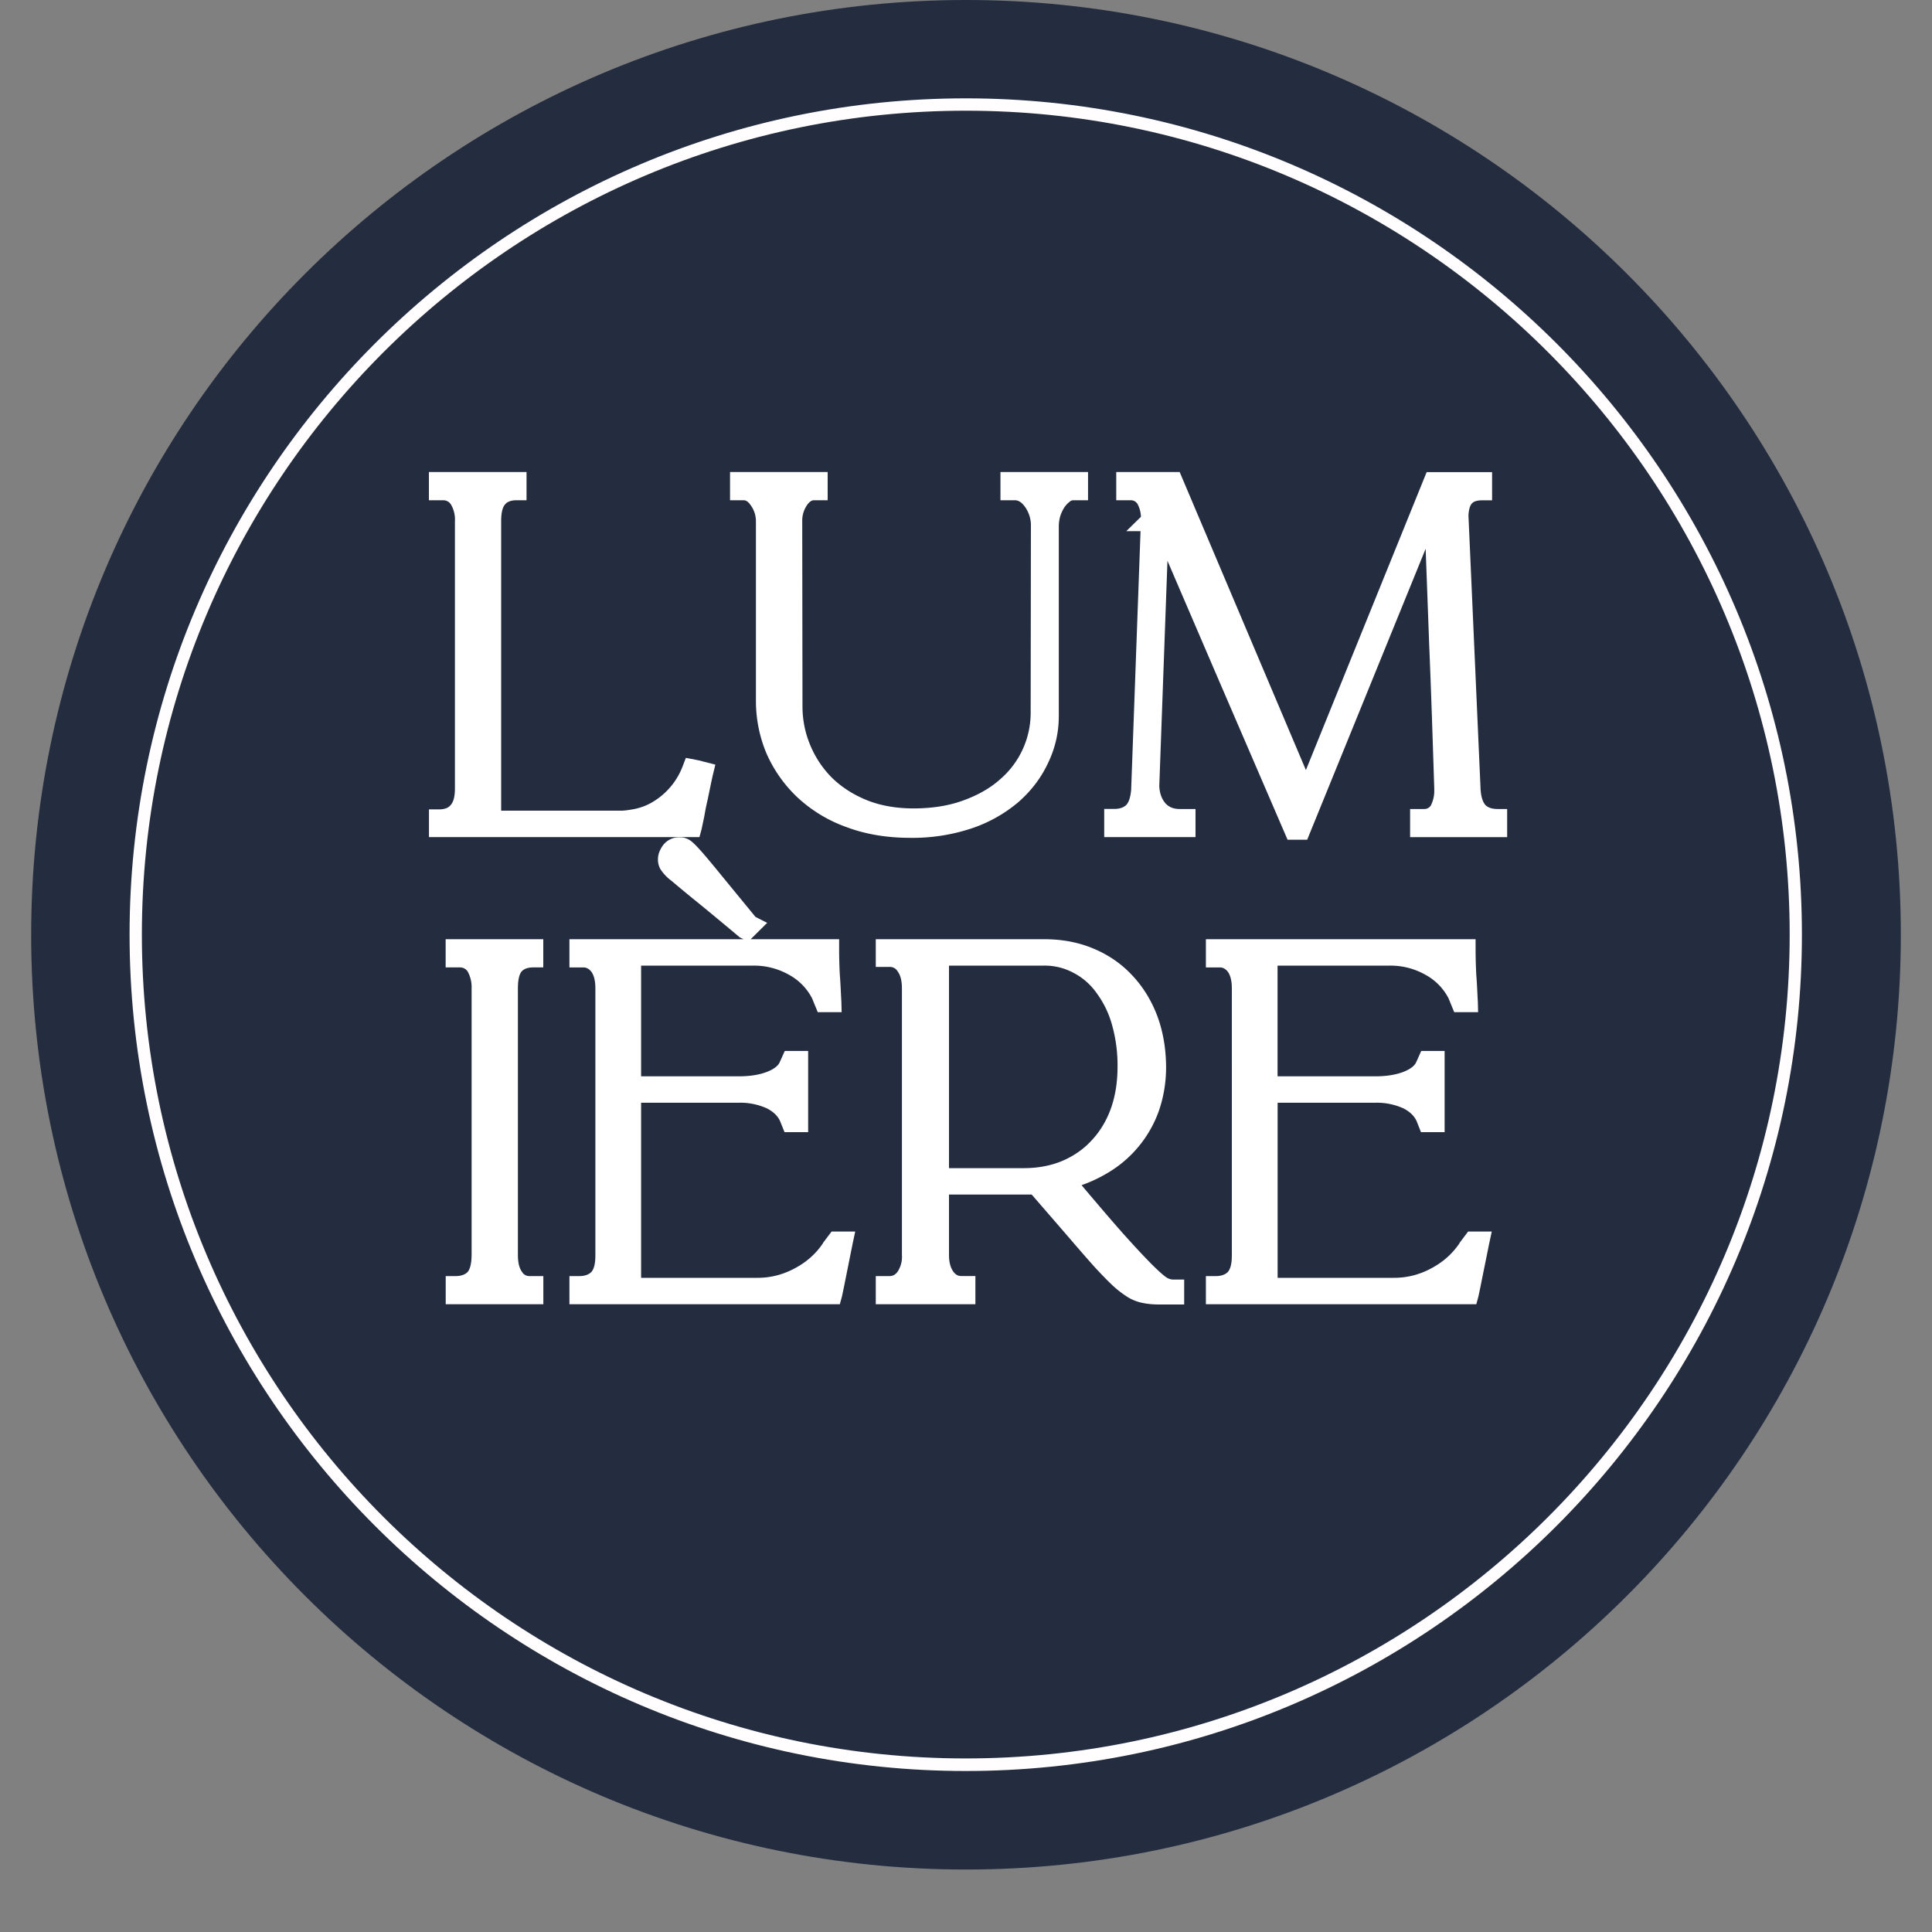
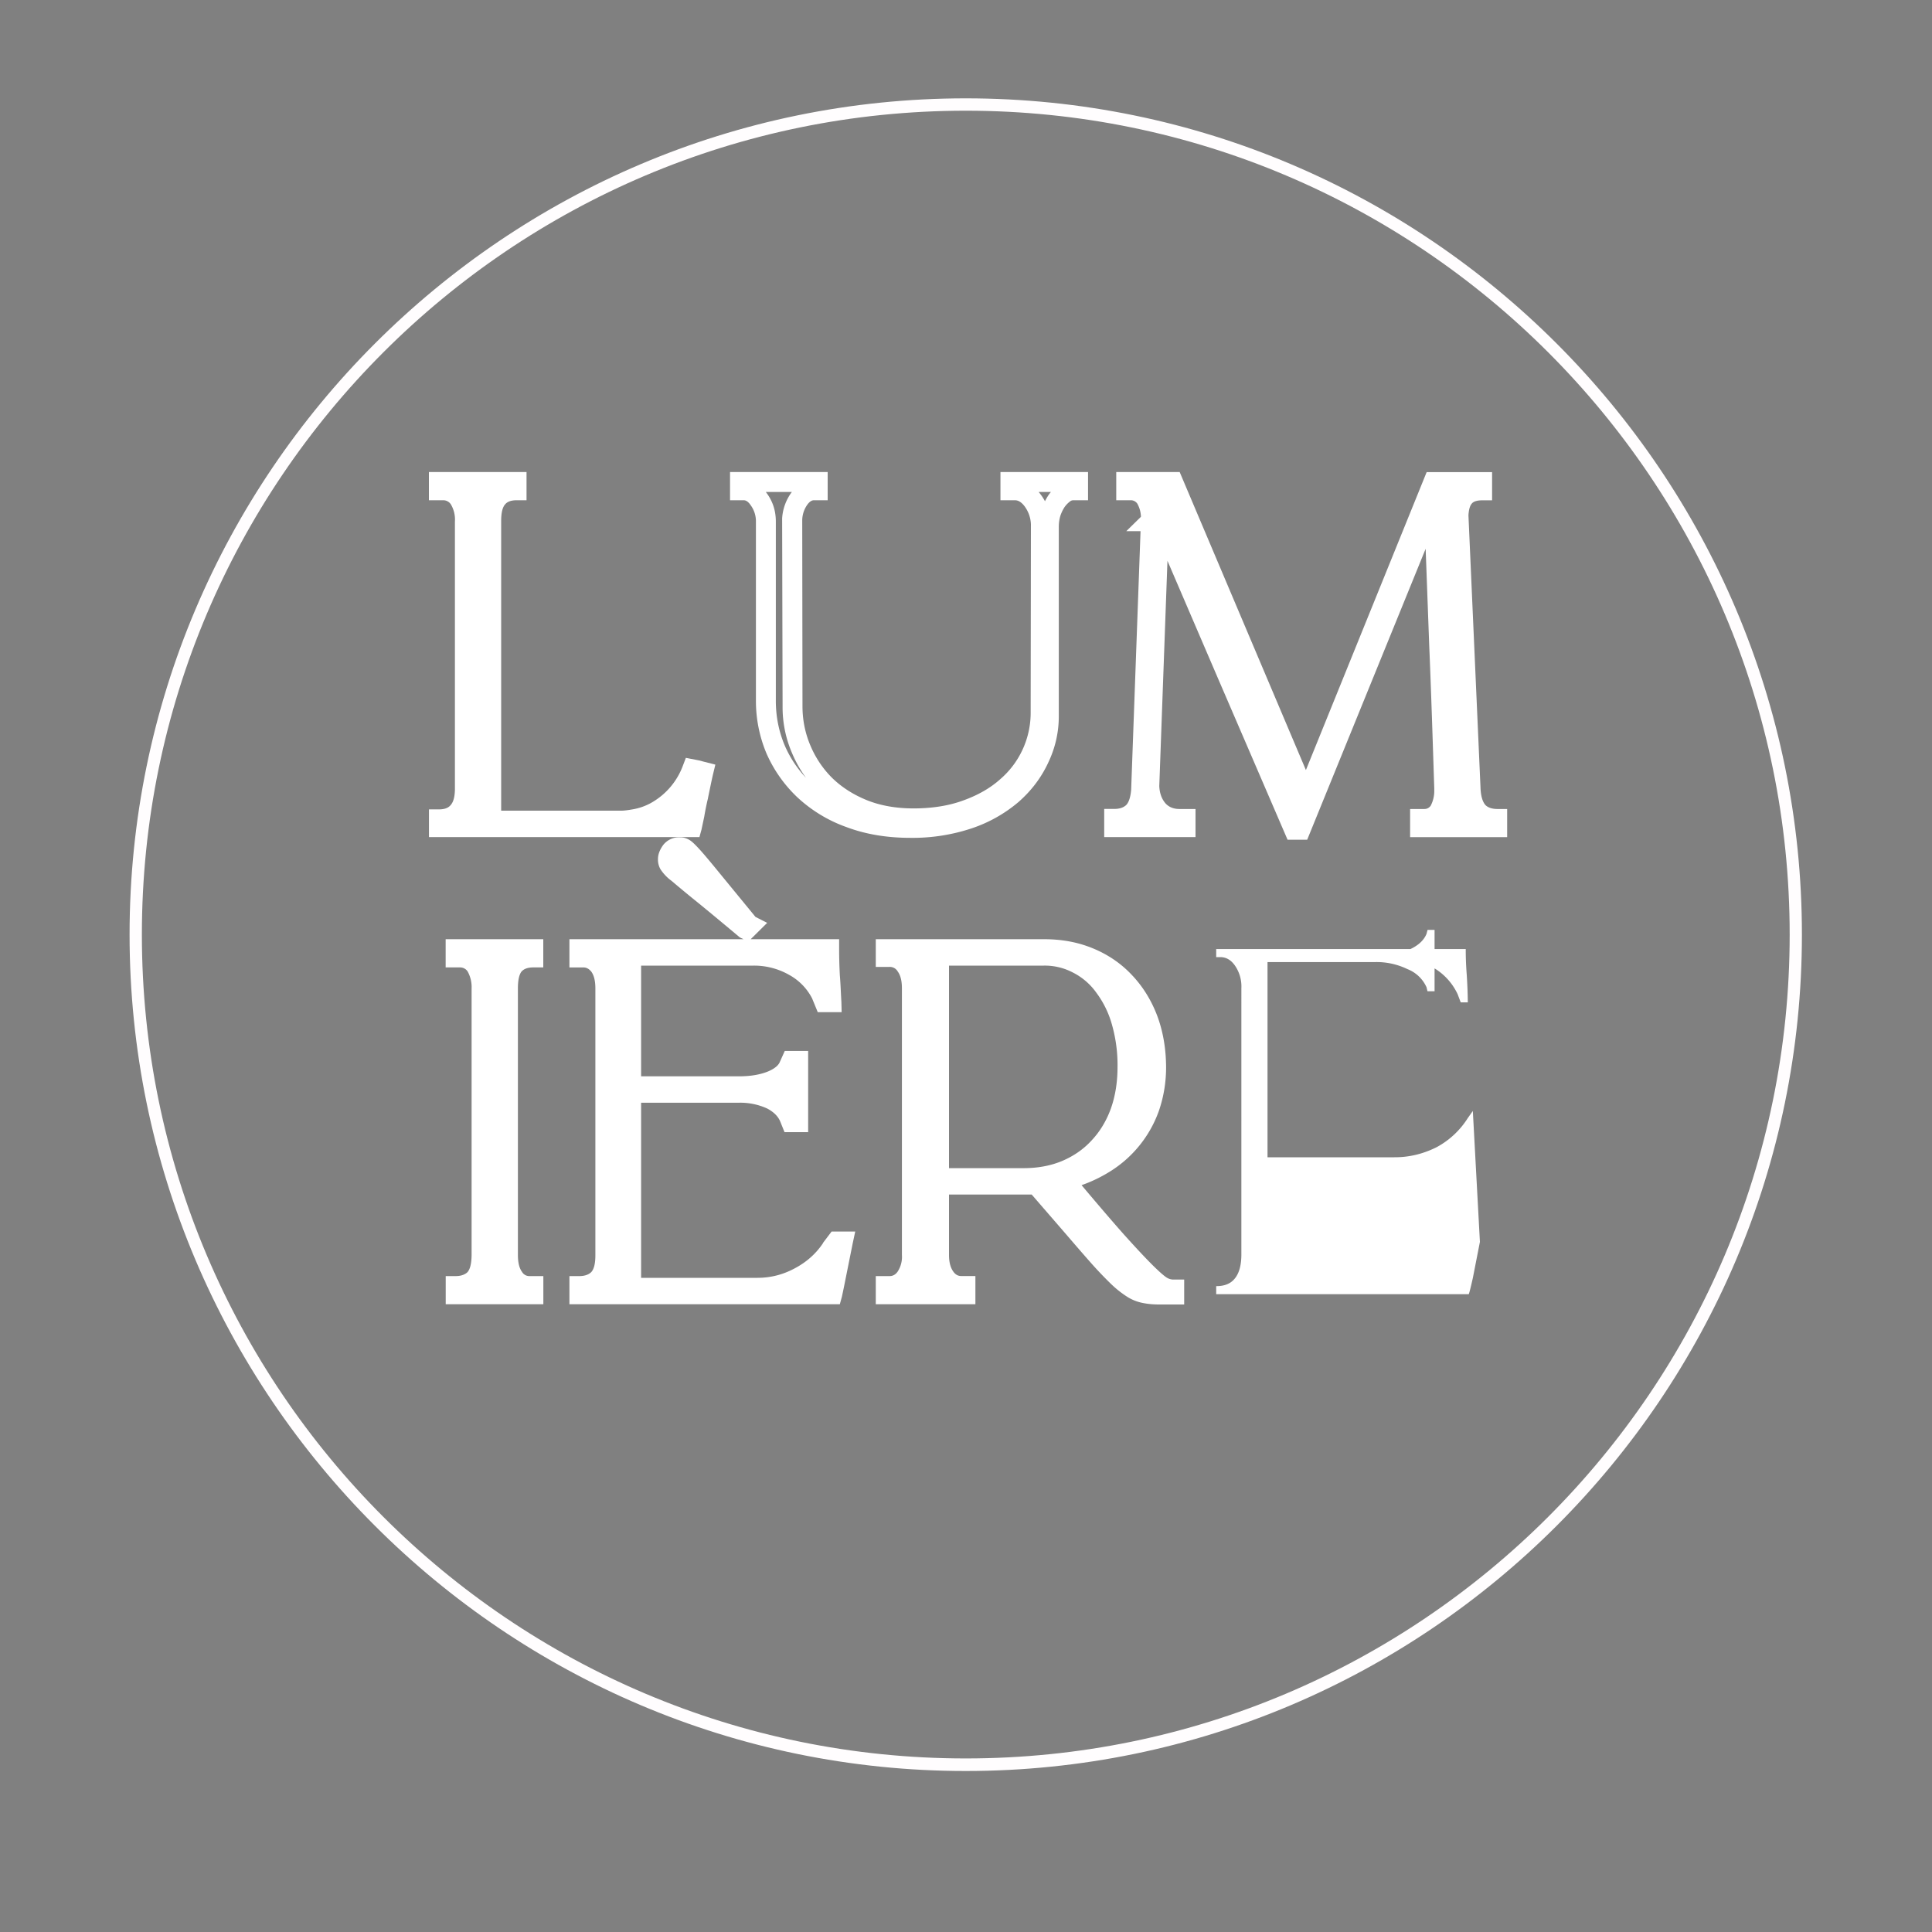
<svg xmlns="http://www.w3.org/2000/svg" data-bbox="0.484 0 29.032 29.031" height="40" viewBox="0 0 30 30" width="40" data-type="color">
  <rect x="0" y="0" width="30" height="30" fill="#808080" stroke="none" />
  <g>
    <defs>
      <clipPath id="1162374b-5ea8-4c4c-8173-9315903f69a9">
-         <path d="M.484 0h29.032v29.031H.484Zm0 0" />
-       </clipPath>
+         </clipPath>
      <clipPath id="fba2e0f0-783a-46e4-af51-17ad2e2f0382">
        <path d="M15 0C6.984 0 .484 6.5.484 14.516S6.984 29.03 15 29.03s14.516-6.5 14.516-14.515S23.016 0 15 0m0 0" />
      </clipPath>
      <clipPath id="4a2f887b-8e87-43dd-bdfb-5557efcbce4c">
        <path d="M.484 0h29.032v29.031H.484Zm0 0" />
      </clipPath>
      <clipPath id="e3295b01-7efa-45d3-afc9-c3d98f88ac4a">
-         <path d="M15 0C6.984 0 .484 6.5.484 14.516S6.984 29.03 15 29.03s14.516-6.5 14.516-14.515S23.016 0 15 0m0 0" />
-       </clipPath>
+         </clipPath>
      <clipPath id="12c54259-7dfa-4de6-b0f7-6a5ad0722c86">
        <path d="M30 0v30H0V0z" />
      </clipPath>
      <clipPath id="c1392cd1-6872-4091-9fb5-814438eaaaa0">
        <path d="M2.012 1.527H28v26.13H2.012Zm0 0" />
      </clipPath>
      <clipPath id="c4e64794-e49e-400a-a935-f287076b13a5">
        <path d="M20 0v17H0V0z" />
      </clipPath>
    </defs>
    <g clip-path="url(#1162374b-5ea8-4c4c-8173-9315903f69a9)">
      <g clip-path="url(#fba2e0f0-783a-46e4-af51-17ad2e2f0382)">
        <g clip-path="url(#12c54259-7dfa-4de6-b0f7-6a5ad0722c86)">
          <g clip-path="url(#4a2f887b-8e87-43dd-bdfb-5557efcbce4c)">
            <g clip-path="url(#e3295b01-7efa-45d3-afc9-c3d98f88ac4a)">
              <path d="M.484 0h29.032v29.031H.484Zm0 0" fill="#232d3f" data-color="1" />
            </g>
          </g>
        </g>
      </g>
    </g>
    <g clip-path="url(#c1392cd1-6872-4091-9fb5-814438eaaaa0)">
      <path d="M14.996 27.5c-7.156 0-12.984-5.828-12.984-12.988 0-7.157 5.828-12.985 12.984-12.985 7.16 0 12.984 5.828 12.984 12.985 0 7.16-5.824 12.988-12.984 12.988m0-25.781c-7.055 0-12.793 5.738-12.793 12.793 0 7.058 5.738 12.793 12.793 12.793S27.79 21.57 27.79 14.512c0-7.055-5.738-12.793-12.793-12.793m0 0" fill="#fffdfe" data-color="2" />
    </g>
    <g clip-path="url(#c4e64794-e49e-400a-a935-f287076b13a5)" transform="translate(5 6)">
      <path d="M3.02 1.768q-.122 0-.175.062c-.043.047-.063.133-.063.266V6.74h-.156v-.152H4.65q.06 0 .188-.023a.9.9 0 0 0 .258-.09 1.1 1.1 0 0 0 .508-.586l.046-.121.2.039.058.015.2.051-.036.149c-.03.129-.054.254-.078.367v.004a4 4 0 0 0-.058.285l-.043.203-.032.117h-4.2v-.43h.156q.126 0 .18-.066.069-.075.067-.27V2.097A.46.46 0 0 0 2 1.83a.14.14 0 0 0-.117-.062H1.66V1.33h1.516v.438Zm0-.309v.153h-.152v-.125h.153v.152H1.817v-.152h.153v.125h-.153v-.153h.067q.235-.002.371.195a.77.77 0 0 1 .117.442v4.137q0 .313-.14.472a.53.53 0 0 1-.415.172v-.156h.153v.121h-.153v-.156H5.74v.156l-.148-.04q.011-.046.039-.183c.016-.097.039-.195.059-.293l.152.036-.152-.032a9 9 0 0 1 .082-.379l.152.036-.04.148-.054-.012-.05-.015.035-.149-.032.153-.066-.016.031-.152.145.058c-.078.2-.18.356-.301.477a1.4 1.4 0 0 1-.356.27 1.1 1.1 0 0 1-.347.12q-.152.029-.239.028H2.475V2.096q-.002-.315.136-.473a.52.52 0 0 1 .41-.164m0 0" fill="#ffffff" data-color="3" />
      <path d="M10.688 1.33h1.207v.438h-.227a.08.08 0 0 0-.055.02.4.4 0 0 0-.082.085.6.6 0 0 0-.066.137.6.6 0 0 0-.024.16v2.95q0 .378-.164.722-.16.346-.46.61a2.2 2.2 0 0 1-.727.41 2.9 2.9 0 0 1-.953.148q-.551 0-.996-.168a2.2 2.2 0 0 1-.758-.46 2.1 2.1 0 0 1-.48-.68 2.1 2.1 0 0 1-.165-.82V2.1a.42.42 0 0 0-.078-.25q-.054-.082-.11-.082h-.214V1.33h1.516v.438h-.215q-.051 0-.102.07a.43.43 0 0 0-.078.234l-.156-.011h.156l.004 2.906q0 .317.121.605c.078.188.192.36.336.504q.222.218.54.348.32.129.73.129.439-.001.773-.125.341-.123.57-.328a1.36 1.36 0 0 0 .473-1.02l.004-2.953h.156l-.156.012a.5.5 0 0 0-.098-.277q-.071-.094-.148-.094h-.227V1.33Zm0 .309v-.152h.156v.125h-.156v-.153h.074q.232-.001.394.215a.8.8 0 0 1 .164.445v.004l-.007 2.957q-.001.358-.149.68a1.6 1.6 0 0 1-.426.57 2.1 2.1 0 0 1-.668.39 2.6 2.6 0 0 1-.882.142q-.471 0-.848-.153a1.9 1.9 0 0 1-.64-.414 1.9 1.9 0 0 1-.403-.605 1.8 1.8 0 0 1-.145-.723l-.007-2.91v-.008a.76.76 0 0 1 .14-.395c.098-.132.211-.195.352-.195h.058v.153H7.54v-.125h.156v.152H6.492v-.152h.153v.125h-.153v-.153h.059q.216 0 .363.211.134.189.133.43v2.78q0 .37.14.7.142.327.407.577.264.247.656.395c.262.098.555.148.887.148q.475 0 .851-.132.374-.13.625-.352a1.6 1.6 0 0 0 .383-.504q.134-.285.133-.594V2.17q.001-.135.043-.258a1 1 0 0 1 .105-.218.6.6 0 0 1 .16-.16.4.4 0 0 1 .231-.075h.07v.153h-.152v-.125h.152v.152Zm0 0" fill="#ffffff" data-color="3" />
      <path d="M13.564 6.713v.285h-1.418v-.437h.156c.082 0 .14-.02.184-.059q.061-.06.078-.23l.152.015-.152-.008.152-4.19.156.007v.152h-.383l.266-.261a.1.1 0 0 0-.039.082.45.45 0 0 0-.055-.247.12.12 0 0 0-.105-.054h-.223V1.33h.985l2.105 4.97-.14.063-.145-.06 2.015-4.972h1.016v.438h-.156c-.07 0-.125.015-.152.043-.036.035-.055.101-.06.207l-.155-.012.156-.004.187 4.223c.004.133.032.222.075.273q.06.061.183.063h.156v.437h-1.507v-.437h.222c.043 0 .075-.02.098-.051a.5.5 0 0 0 .055-.25v-.027h.152l-.152.004c-.024-.739-.047-1.477-.078-2.211l-.082-2.22.152-.007.144.059-2.109 5.18h-.305l-1.09-2.528-1.046-2.434.14-.062.156.008-.152 4.191-.156-.008.156-.008c.004.122.04.211.098.278.05.054.12.086.215.086h.25Zm-.313 0h.156v.156h-.093a.57.57 0 0 1-.446-.187.73.73 0 0 1-.18-.469V6.21l.157-4.199.297-.059 1.047 2.438 1.047 2.433-.141.06V6.73h.101v.152l-.144-.059 2.07-5.082.297.055.082 2.219q.045 1.102.078 2.215v.031a.77.77 0 0 1-.105.422.41.41 0 0 1-.356.187h-.07v-.156h.156v.129h-.156v-.156h1.2v.156h-.153v-.129h.152v.156a.52.52 0 0 1-.41-.164q-.142-.153-.16-.465l-.188-4.234v-.008q.018-.273.153-.406a.5.5 0 0 1 .37-.133v.153h-.151v-.125h.152v.152h-.754v-.152l.14.058-2.113 5.219-2.215-5.219.141-.058v.152h-.723v-.152h.157v.125h-.157V1.46h.067a.42.42 0 0 1 .36.184q.11.163.109.426a.2.2 0 0 1-.051.136l-.11-.11V1.94h.168l-.16 4.355V6.3q-.023.288-.176.43a.56.56 0 0 1-.394.14v-.156h.156v.129h-.156v-.156h1.105v.156h-.156Zm0 0" fill="#ffffff" data-color="3" />
      <path d="M3.28 14.252H1.921v-.437h.156c.082 0 .145-.024.184-.063q.06-.071.062-.265V9.35a.5.5 0 0 0-.062-.266.14.14 0 0 0-.117-.062H1.92v-.438h1.516v.438H3.28q-.122 0-.18.062c-.038.047-.058.133-.058.266v4.137c0 .113.02.203.063.261a.13.13 0 0 0 .117.067h.215v.437Zm0-.312v.156h-.156v-.129h.156v.156h-.058a.43.43 0 0 1-.371-.195.75.75 0 0 1-.121-.441V9.35q0-.315.14-.473a.52.52 0 0 1 .41-.164v.153h-.156V8.74h.156v.152H2.077V8.74h.153v.125h-.153v-.153h.067q.235-.002.37.196a.77.77 0 0 1 .118.44v4.138q.001.315-.145.472a.53.53 0 0 1-.41.164v-.156h.153v.129h-.153v-.156Zm0 0" fill="#ffffff" data-color="3" />
      <path d="m8.24 13.31-.113.563c-.03.153-.05.243-.054.262l-.032.117H3.842v-.437h.156c.082 0 .145-.024.184-.063q.064-.071.063-.265V9.35q0-.175-.063-.262c-.035-.043-.074-.066-.125-.066h-.215v-.438H8.03v.157q0 .186.011.402c.012.144.016.285.024.414l.004.16h-.371l-.086-.21.14-.06-.136.067a.87.87 0 0 0-.36-.375 1.1 1.1 0 0 0-.554-.145H4.803v-.156h.152v2.031h-.152v-.156h1.672q.27 0 .457-.078.149-.065.18-.152l.004-.008.07-.156h.363v1.261h-.367l-.066-.164q-.05-.122-.203-.203a1 1 0 0 0-.438-.09H4.803v-.156h.152v3.027h-.152v-.152h1.961q.304 0 .578-.148.275-.146.438-.391v-.004l.133-.176h.367Zm-.304-.062.152.032v.156h-.101v-.156l.125.093-.078.106-.125-.094.129.086q-.2.315-.551.496-.344.183-.723.184H4.647v-3.336h1.828q.334-.002.574.125.27.13.352.36l.027.066-.144.058v-.156h.109v.156h-.156v-.95h.156v.153h-.11v-.152l.145.062-.027.059-.14-.062.144.05q-.075.218-.356.336-.24.104-.574.102H4.647V8.686h2.055c.257 0 .492.058.707.183q.329.189.484.512l.004.004.047.117-.145.063v-.156h.11v.156l-.157.004q-.006-.195-.02-.407a8 8 0 0 1-.01-.421h.151v.152H3.998V8.74h.153v.125h-.153v-.153h.06q.233-.002.374.196a.73.73 0 0 1 .121.44v4.138q0 .315-.144.472a.52.52 0 0 1-.41.164v-.156h.152v.129h-.153v-.156H7.92v.156l-.148-.04.05-.245ZM6.475 8.545q-.439-.368-.684-.566a20 20 0 0 1-.363-.301.7.7 0 0 1-.172-.18.3.3 0 0 1-.039-.16q0-.1.074-.207a.31.31 0 0 1 .266-.129h.008c.05 0 .101.016.144.043.04.024.094.078.172.164q.105.118.305.364l.57.695-.12.098.07-.141.207.105-.293.29-.13-.063Zm.2-.238-.098.117.07-.137.012.004-.07.14-.11-.108.062-.063.11.11-.07.14-.043-.023-.59-.72c-.133-.16-.235-.276-.297-.35a2 2 0 0 0-.098-.106q0 .005.012.004H5.54l-.015.027v-.004.012c0-.004 0-.004-.004-.008l.004.004.02.02q.029.03.081.078.12.1.36.293.247.2.687.57m0 0" fill="#ffffff" data-color="3" />
      <path d="M13.388 14.022v.234h-.39q-.135 0-.25-.023a.7.7 0 0 1-.247-.098 1.6 1.6 0 0 1-.246-.195 6 6 0 0 1-.3-.313q-.17-.192-.41-.472l-.575-.664.121-.102.02.152c-.04.008-.079.008-.118.008h-1.41v-.152h.153v1.09q0 .164.066.257.049.07.121.07h.223v.438H8.599v-.437h.215q.076 0 .125-.07a.42.42 0 0 0 .066-.258V9.35c0-.117-.02-.203-.066-.266a.14.14 0 0 0-.125-.07h-.215v-.43h2.61q.421-.001.769.145c.234.097.437.238.601.414q.251.265.39.629.136.365.138.8c0 .243-.04.465-.11.672a1.83 1.83 0 0 1-.804.973 2.2 2.2 0 0 1-.633.254l-.035-.148.117-.102q.51.61.812.95.3.334.47.5.149.145.206.175a.2.2 0 0 0 .082.023h.176Zm-.313 0h.157v.156h-.02a.6.6 0 0 1-.21-.05 1.2 1.2 0 0 1-.298-.235c-.117-.113-.277-.29-.48-.516q-.309-.346-.817-.957l-.16-.191.242-.059c.204-.05.383-.12.543-.219q.24-.143.41-.347a1.53 1.53 0 0 0 .352-1.031q0-.381-.117-.692a1.41 1.41 0 0 0-.816-.863 1.7 1.7 0 0 0-.653-.125H8.751V8.74h.156v.12h-.156v-.156h.063a.44.44 0 0 1 .379.2.76.76 0 0 1 .12.445v4.137a.74.74 0 0 1-.12.437.44.44 0 0 1-.38.2h-.062v-.157h.156v.129h-.156v-.156H9.99v.156h-.152v-.129h.152v.156h-.066a.44.44 0 0 1-.375-.199.77.77 0 0 1-.121-.437V12.24h1.566q.037.001.075-.004l.082-.012.629.73q.238.277.406.465.17.187.281.297.11.1.195.152.077.046.149.063a1 1 0 0 0 .187.016h.235v.156h-.157Zm-2.187-1.883q.334.001.601-.11c.176-.074.332-.18.457-.316q.195-.205.301-.492.105-.292.106-.648a2.3 2.3 0 0 0-.086-.66 1.5 1.5 0 0 0-.242-.497 1 1 0 0 0-.36-.312.94.94 0 0 0-.457-.11H9.583v-.156h.153v3.457h-.153v-.156Zm0 .312H9.427V8.686h1.781q.327 0 .602.144.273.141.465.399c.125.168.222.363.289.594q.1.339.101.75 0 .409-.129.753a1.7 1.7 0 0 1-.363.598 1.7 1.7 0 0 1-.566.39 1.9 1.9 0 0 1-.72.137m0 0" fill="#ffffff" data-color="3" />
-       <path d="m18.124 13.31-.114.563c-.03.153-.05.243-.054.262l-.032.117h-4.199v-.437h.156c.082 0 .145-.024.184-.063q.064-.071.063-.265V9.35q0-.175-.063-.262c-.035-.043-.074-.066-.125-.066h-.215v-.438h4.188v.157q0 .186.011.402c.012.144.016.285.024.414l.004.16h-.371l-.086-.21.14-.06-.136.067a.87.87 0 0 0-.36-.375 1.1 1.1 0 0 0-.554-.145h-1.899v-.156h.152v2.031h-.152v-.156h1.672q.27 0 .457-.078.149-.065.18-.152l.004-.008.07-.156h.363v1.261h-.367L17 11.416q-.05-.122-.203-.203a1 1 0 0 0-.438-.09h-1.672v-.156h.152v3.027h-.152v-.152h1.961q.304 0 .578-.148.274-.146.438-.391v-.004l.133-.176h.367Zm-.305-.062.152.032v.156h-.101v-.156l.125.093-.078.106-.125-.094.129.086q-.2.315-.551.496-.344.183-.723.184H14.53v-3.336h1.828q.334-.002.574.125.27.13.352.36l.027.066-.144.058v-.156h.109v.156h-.156v-.95h.156v.153h-.11v-.152l.145.062-.027.059-.14-.062.144.05q-.075.218-.356.336-.24.104-.574.102H14.53V8.686h2.055c.257 0 .492.058.707.183.218.125.382.297.484.512l.004.004.047.117-.145.063v-.156h.11v.156l-.157.004q-.006-.195-.02-.407a8 8 0 0 1-.01-.421h.151v.152h-3.875V8.74h.153v.125h-.153v-.153h.06q.233-.002.374.196a.73.73 0 0 1 .121.44v4.138q0 .315-.144.472a.52.52 0 0 1-.41.164v-.156h.152v.129h-.153v-.156h3.922v.156l-.148-.04.05-.245Zm0 0" fill="#ffffff" data-color="3" />
      <path d="M3.024 1.608a.38.38 0 0 0-.296.125q-.094.112-.094.359v4.656h2.015q.077 0 .22-.015.138-.029.296-.11.17-.092.328-.25.154-.152.266-.422h.062q.03.019.047.032h.063a7 7 0 0 0-.078.375 4 4 0 0 0-.079.297 2 2 0 0 1-.03.187H1.82v-.125q.188.001.282-.11c.07-.081.109-.206.109-.374V2.092a.57.57 0 0 0-.094-.344.26.26 0 0 0-.234-.14H1.82v-.125h1.203Zm0 0" fill="#ffffff" data-color="3" />
-       <path d="M10.692 1.483h1.062v.125h-.078a.3.3 0 0 0-.156.046.4.4 0 0 0-.11.125 2 2 0 0 0-.094.188.6.6 0 0 0-.03.203v2.953q-.002.346-.157.656-.14.317-.422.563a2 2 0 0 1-.672.375 2.6 2.6 0 0 1-.89.14q-.533.002-.953-.156a2.1 2.1 0 0 1-.704-.421 2 2 0 0 1-.437-.641 1.9 1.9 0 0 1-.156-.766V2.092a.54.54 0 0 0-.11-.328q-.093-.155-.234-.156h-.063v-.125h1.203v.125h-.046q-.14 0-.235.14a.6.6 0 0 0-.11.313l.016 2.906q-.001.344.125.672.125.313.36.547.247.234.594.375.357.14.797.14c.312 0 .585-.039.828-.125q.357-.137.609-.359.263-.217.39-.516.141-.294.141-.625l.016-2.953a.67.67 0 0 0-.14-.36c-.075-.1-.165-.155-.266-.155h-.079Zm0 0" fill="#ffffff" data-color="3" />
      <path d="M13.407 6.717v.125h-1.109v-.125a.44.44 0 0 0 .297-.094q.106-.107.125-.344l.156-4.187h-.015c.007-.008.015-.02.015-.031q0-.217-.094-.328-.08-.124-.218-.125h-.079v-.125h.735l2.062 4.875 1.985-4.875h.75v.125c-.117 0-.203.03-.266.093q-.082.096-.094.297l.188 4.235q.014.252.11.375.107.11.296.109v.125h-1.203v-.125h.078c.094 0 .164-.04.219-.125a.6.6 0 0 0 .078-.328v-.031q-.033-1.108-.078-2.203c-.024-.739-.047-1.485-.078-2.235L15.204 6.89h-.11q-.516-1.23-1.046-2.438-.532-1.218-1.047-2.437L12.845 6.2a.58.58 0 0 0 .14.375q.124.141.329.141Zm0 0" fill="#ffffff" data-color="3" />
      <path d="M3.277 14.096H2.073v-.125c.133 0 .235-.035.297-.11.07-.081.11-.206.11-.374V9.346a.57.57 0 0 0-.094-.344.29.29 0 0 0-.25-.14h-.063v-.125h1.204v.125a.38.38 0 0 0-.297.125q-.094.112-.094.359v4.14a.63.63 0 0 0 .094.36.29.29 0 0 0 .25.125h.046Zm0 0" fill="#ffffff" data-color="3" />
      <path d="M8.096 13.284q-.063.328-.11.562c-.03.148-.054.23-.062.25H4.002v-.125q.188.001.282-.11.107-.122.109-.374V9.346a.57.57 0 0 0-.094-.344q-.093-.14-.234-.14h-.063v-.125h3.875q-.001.188.016.406c.008.148.016.289.016.422h-.11l-.047-.125a.93.93 0 0 0-.421-.438 1.2 1.2 0 0 0-.626-.172H4.8v2.032h1.672q.31.002.516-.079.216-.092.281-.25l.016-.062h.109v.953h-.11l-.015-.062a.54.54 0 0 0-.297-.282 1.1 1.1 0 0 0-.5-.109H4.8v3.031h1.969q.34.002.656-.156a1.3 1.3 0 0 0 .485-.453l.078-.11ZM6.58 8.424q-.44-.375-.687-.562a10 10 0 0 0-.36-.297 2 2 0 0 1-.14-.14.3.3 0 0 1-.016-.095q0-.045.047-.109a.17.17 0 0 1 .14-.062h.016q.03.001.063.015.031.018.125.14.106.113.313.36.199.235.562.688h.016l-.063.062Zm0 0" fill="#ffffff" data-color="3" />
      <path d="M13.243 14.018v.078h-.234q-.129.001-.234-.016a.4.4 0 0 1-.188-.078 3 3 0 0 1-.516-.469q-.174-.2-.406-.484a22 22 0 0 0-.578-.656h-1.5v1.094a.63.63 0 0 0 .094.359.29.29 0 0 0 .25.125h.062v.125H8.76v-.125h.047q.17.001.266-.125a.63.63 0 0 0 .093-.36v-4.14a.57.57 0 0 0-.093-.344.3.3 0 0 0-.266-.14H8.76v-.125h2.453q.387 0 .703.14.327.129.547.375c.156.156.274.352.36.578q.14.33.14.735-.002.344-.11.625a1.7 1.7 0 0 1-.28.515 1.7 1.7 0 0 1-.454.375q-.268.159-.593.235.514.61.812.953.31.345.485.515.168.175.25.204a.3.3 0 0 0 .14.03Zm-2.359-1.719q.374.002.672-.125.293-.122.5-.344a1.55 1.55 0 0 0 .328-.546q.124-.328.125-.72a2.5 2.5 0 0 0-.094-.702 1.7 1.7 0 0 0-.265-.532 1.2 1.2 0 0 0-.422-.359 1 1 0 0 0-.516-.14H9.587v3.468Zm0 0" fill="#ffffff" data-color="3" />
-       <path d="m17.98 13.284-.11.562q-.05.221-.063.25h-3.922v-.125q.188.001.282-.11.107-.122.109-.374V9.346a.57.57 0 0 0-.094-.344q-.093-.14-.234-.14h-.063v-.125h3.875q-.001.188.016.406.014.222.016.422h-.11l-.047-.125a.93.93 0 0 0-.422-.438 1.2 1.2 0 0 0-.625-.172h-1.906v2.032h1.672q.31.002.516-.079.216-.092.281-.25l.016-.062h.109v.953h-.11l-.015-.062a.54.54 0 0 0-.297-.282 1.1 1.1 0 0 0-.5-.109h-1.672v3.031h1.969q.34.002.656-.156a1.3 1.3 0 0 0 .485-.453l.078-.11Zm0 0" fill="#ffffff" data-color="3" />
+       <path d="m17.98 13.284-.11.562q-.05.221-.063.25h-3.922v-.125q.188.001.282-.11.107-.122.109-.374V9.346a.57.57 0 0 0-.094-.344q-.093-.14-.234-.14h-.063v-.125h3.875q-.001.188.016.406.014.222.016.422h-.11l-.047-.125a.93.93 0 0 0-.422-.438 1.2 1.2 0 0 0-.625-.172h-1.906h1.672q.31.002.516-.079.216-.092.281-.25l.016-.062h.109v.953h-.11l-.015-.062a.54.54 0 0 0-.297-.282 1.1 1.1 0 0 0-.5-.109h-1.672v3.031h1.969q.34.002.656-.156a1.3 1.3 0 0 0 .485-.453l.078-.11Zm0 0" fill="#ffffff" data-color="3" />
    </g>
  </g>
</svg>